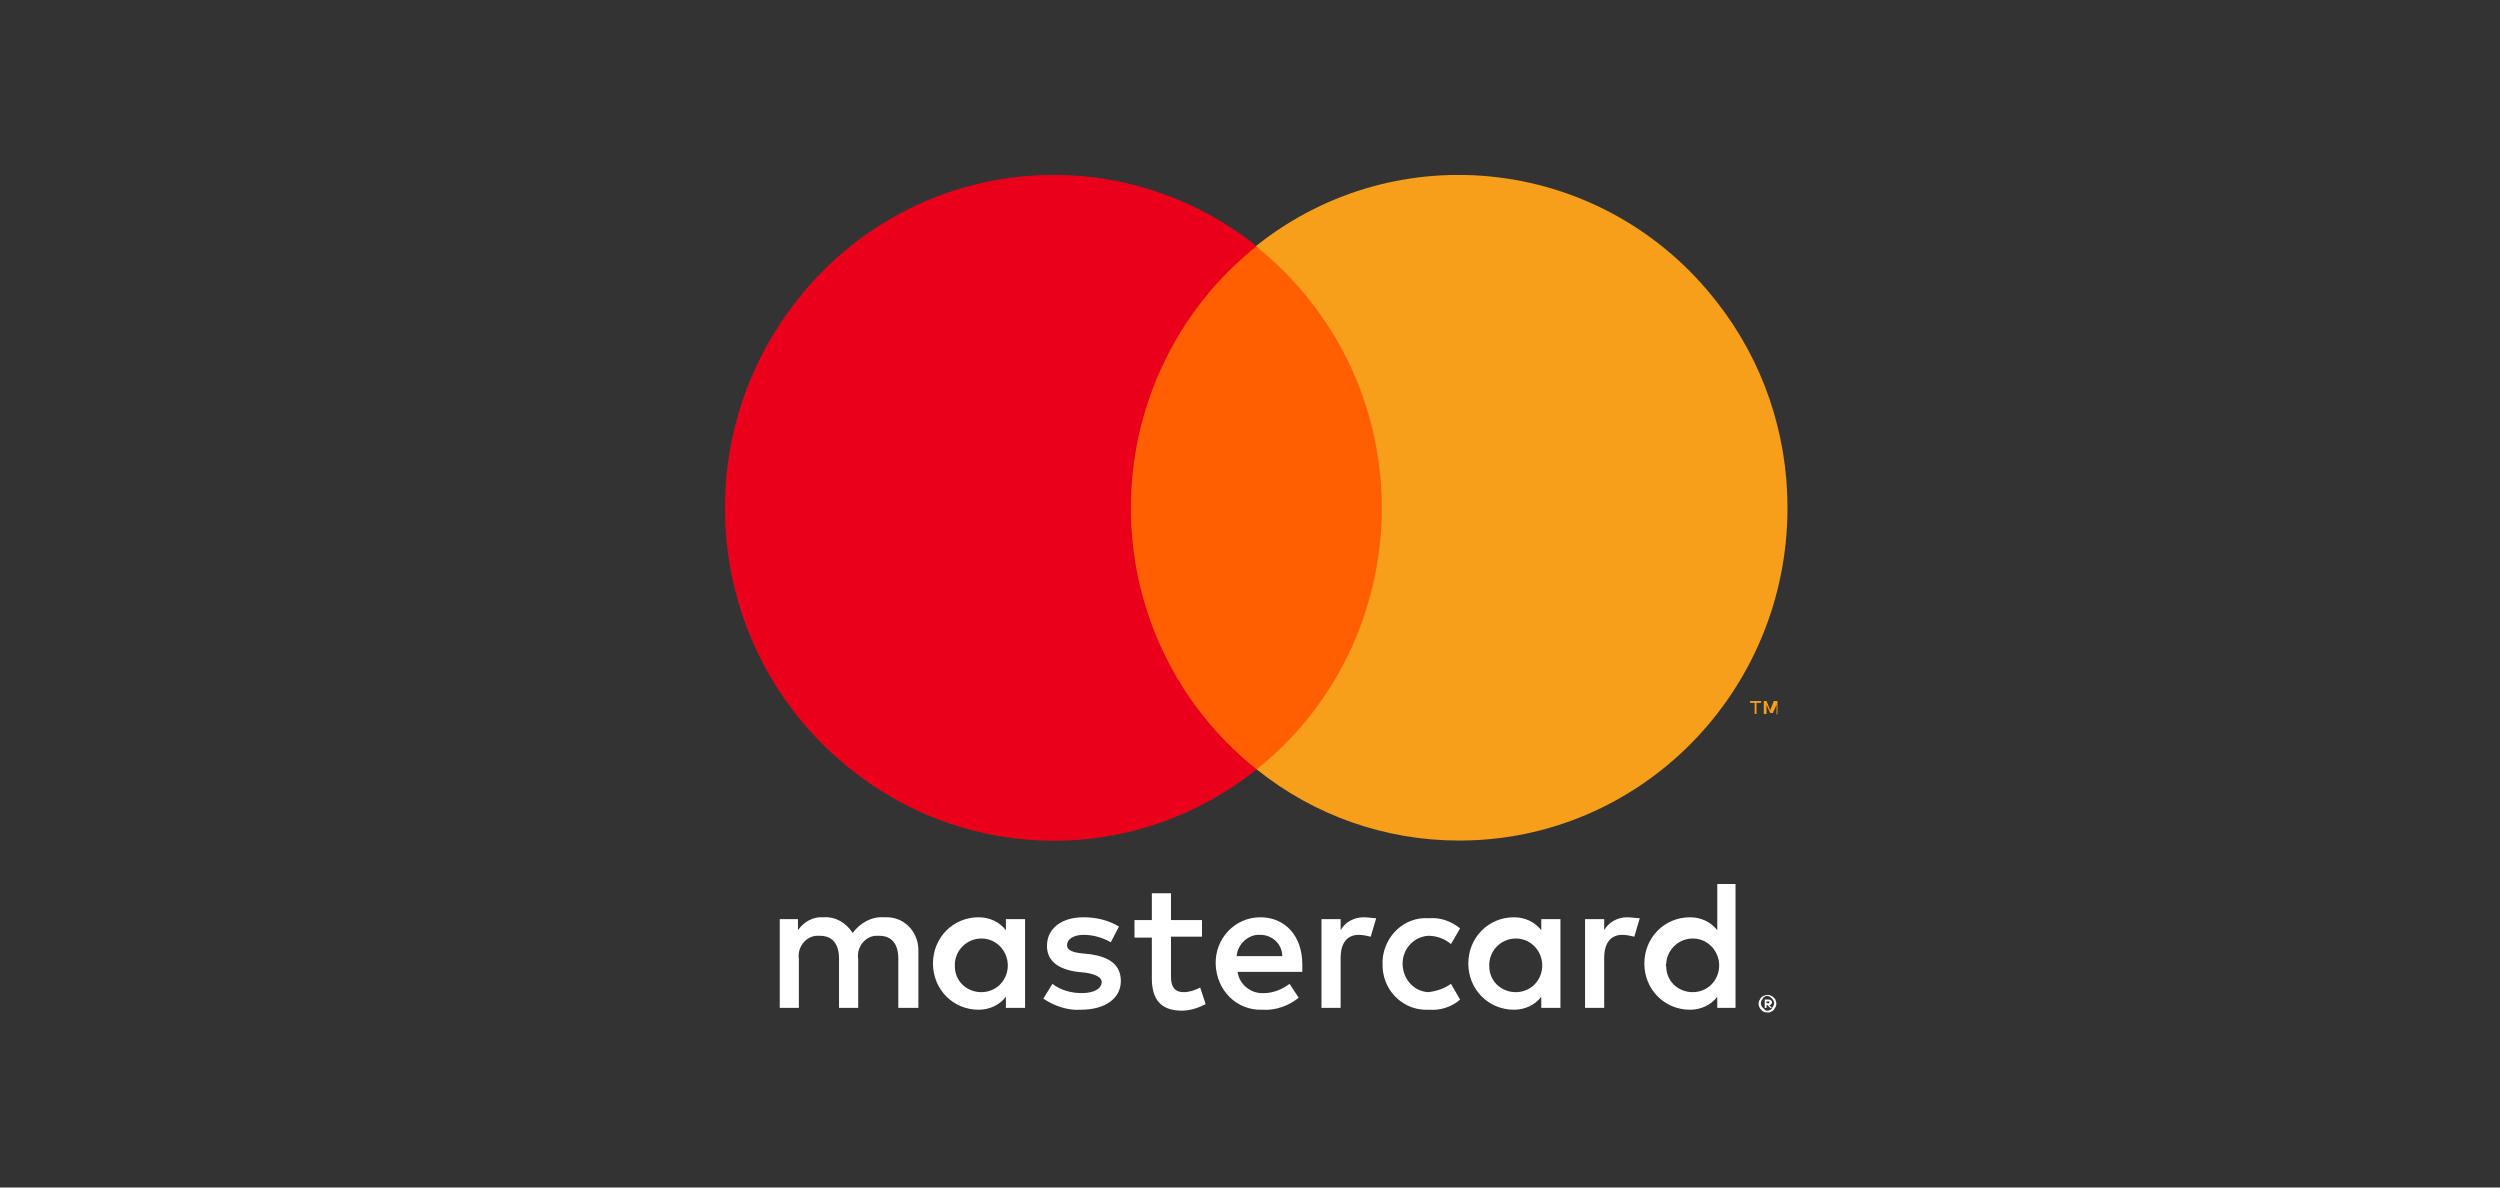
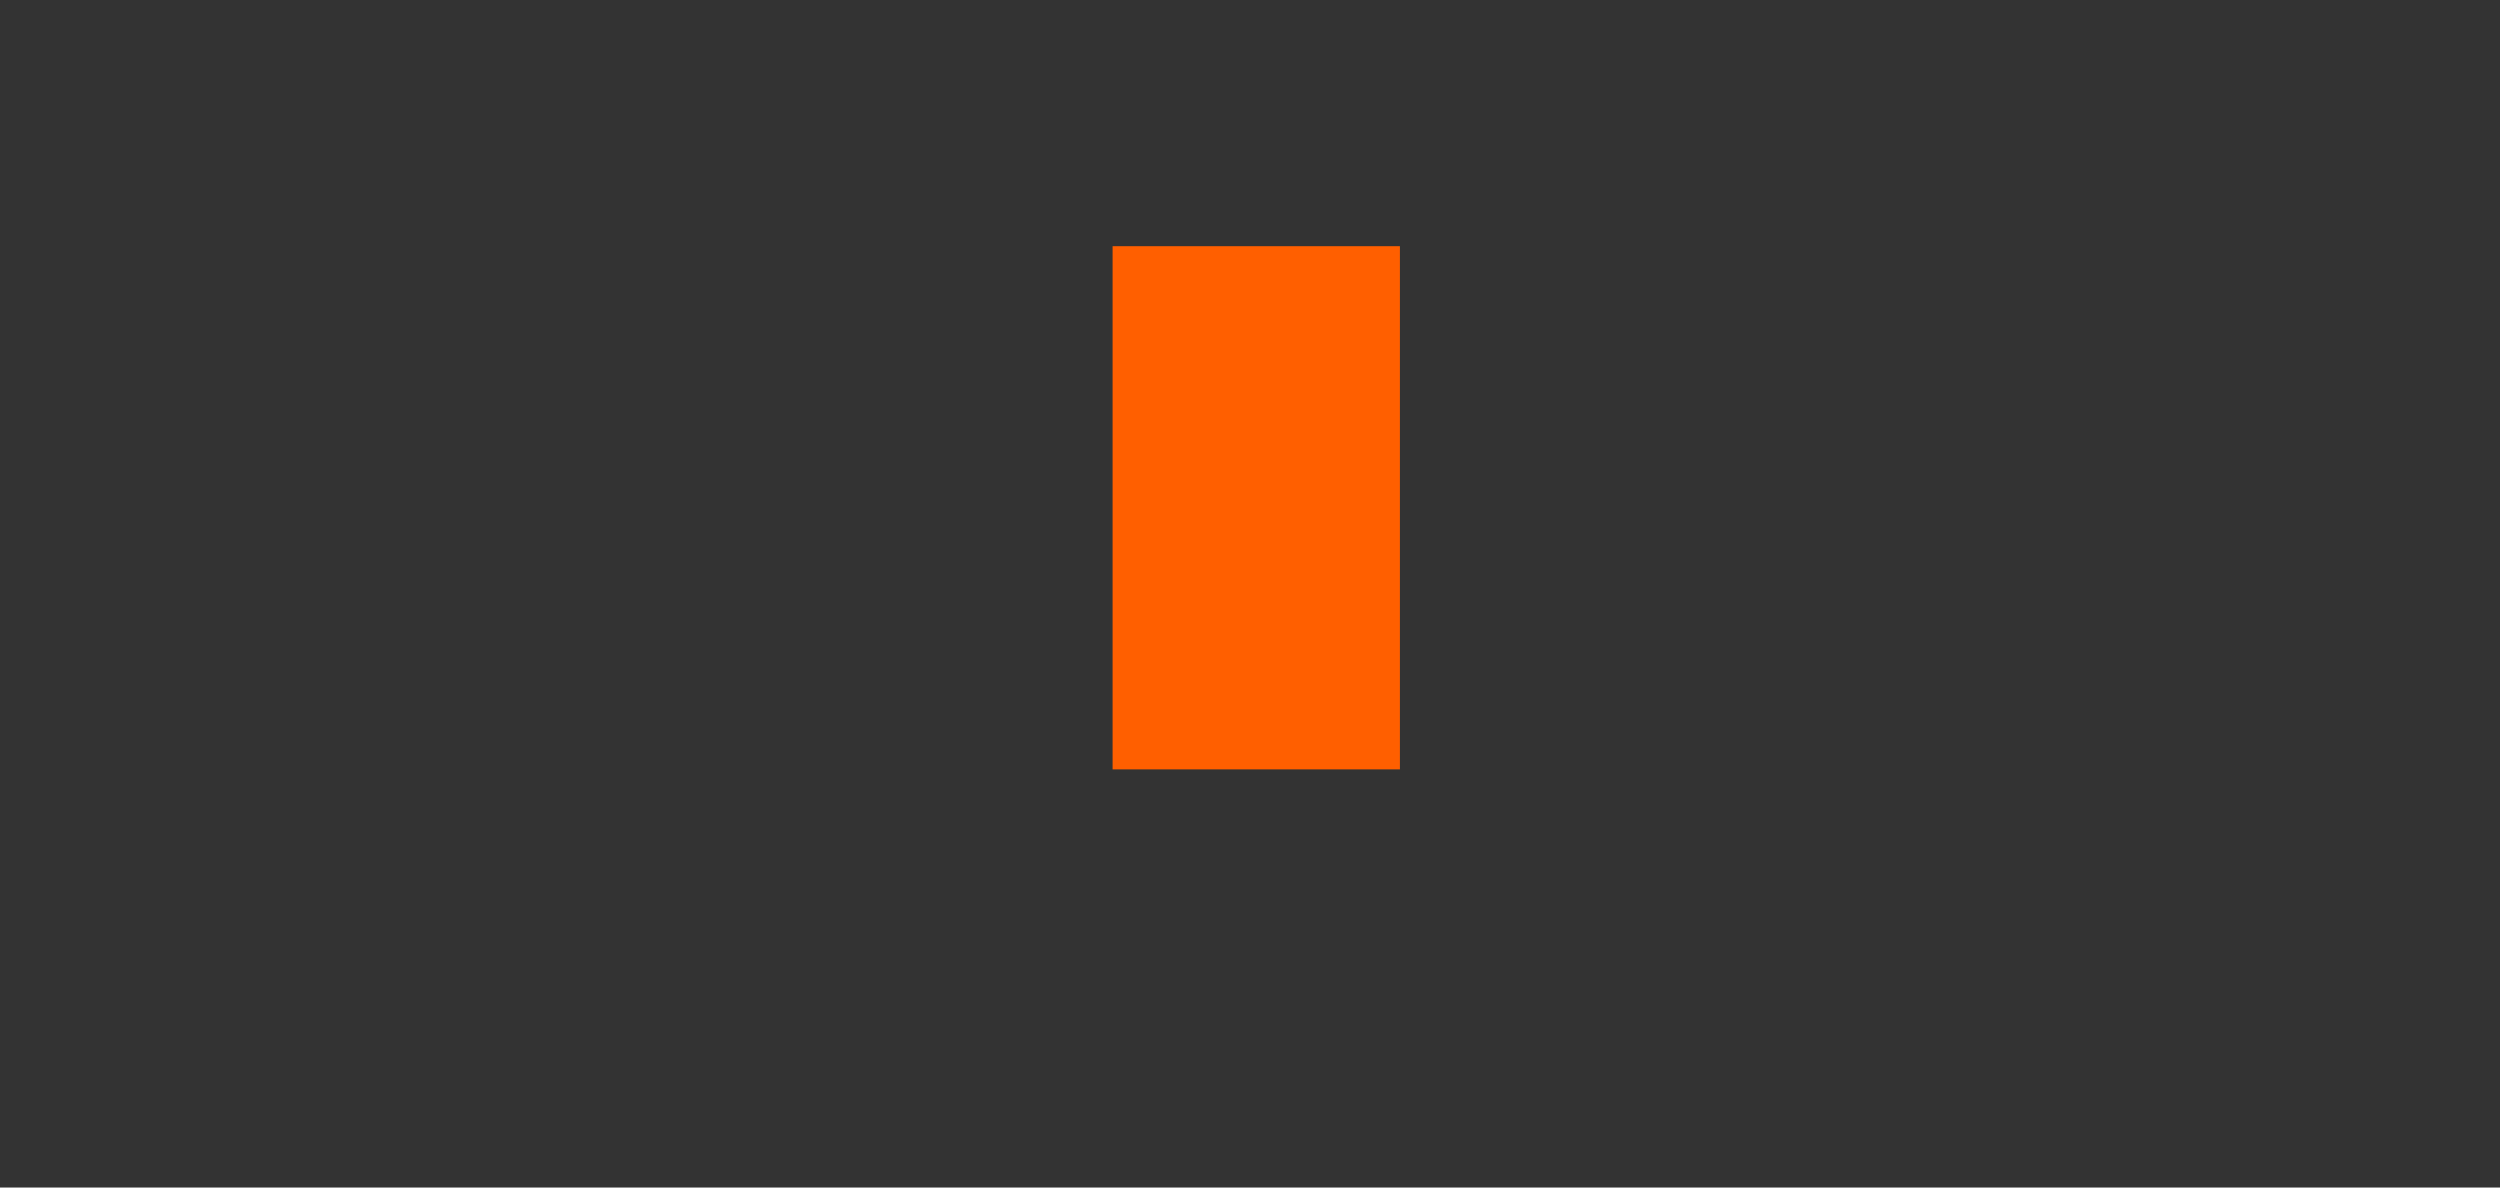
<svg xmlns="http://www.w3.org/2000/svg" width="80" height="38" viewBox="0 0 80 38" fill="none">
  <rect x="0" y="0" width="80" height="38" fill="#333333" stroke="none" />
  <g clip-path="url(#clip0_19606_43583)">
-     <path d="M29.388 32.252V30.477C29.417 29.886 29.008 29.383 28.425 29.353C28.366 29.353 28.337 29.353 28.279 29.353C27.899 29.324 27.52 29.531 27.286 29.856C27.082 29.531 26.732 29.324 26.352 29.353C26.032 29.324 25.71 29.501 25.535 29.767V29.412H24.952V32.252H25.564V30.684C25.506 30.329 25.769 29.974 26.119 29.945C26.148 29.945 26.207 29.945 26.236 29.945C26.644 29.945 26.849 30.211 26.849 30.684V32.252H27.462V30.684C27.403 30.329 27.666 29.974 28.016 29.945C28.045 29.945 28.104 29.945 28.133 29.945C28.541 29.945 28.746 30.211 28.746 30.684V32.252H29.388ZM38.464 29.442H37.472V28.584H36.859V29.442H36.304V30.004H36.859V31.306C36.859 31.956 37.122 32.341 37.822 32.341C38.085 32.341 38.347 32.252 38.581 32.134L38.406 31.601C38.231 31.69 38.056 31.749 37.88 31.749C37.589 31.749 37.472 31.572 37.472 31.276V29.974H38.464V29.442ZM43.63 29.353C43.338 29.353 43.046 29.501 42.9 29.767V29.412H42.287V32.252H42.9V30.655C42.9 30.181 43.104 29.915 43.484 29.915C43.601 29.915 43.746 29.945 43.863 29.974L44.038 29.383C43.922 29.383 43.776 29.353 43.63 29.353ZM35.808 29.649C35.458 29.442 35.079 29.353 34.67 29.353C33.97 29.353 33.503 29.708 33.503 30.27C33.503 30.744 33.853 31.01 34.466 31.099L34.758 31.128C35.079 31.187 35.254 31.276 35.254 31.424C35.254 31.631 35.02 31.779 34.612 31.779C34.291 31.779 33.941 31.69 33.678 31.483L33.386 31.956C33.736 32.193 34.174 32.341 34.583 32.311C35.4 32.311 35.867 31.927 35.867 31.394C35.867 30.862 35.487 30.625 34.904 30.537L34.612 30.507C34.349 30.477 34.145 30.418 34.145 30.241C34.145 30.063 34.349 29.915 34.67 29.915C34.991 29.915 35.283 30.004 35.546 30.152L35.808 29.649ZM52.064 29.353C51.772 29.353 51.48 29.501 51.334 29.767V29.412H50.722V32.252H51.334V30.655C51.334 30.181 51.539 29.915 51.918 29.915C52.035 29.915 52.181 29.945 52.298 29.974L52.473 29.383C52.356 29.383 52.21 29.353 52.064 29.353ZM44.243 30.832C44.214 31.631 44.826 32.282 45.585 32.311C45.644 32.311 45.673 32.311 45.731 32.311C46.081 32.341 46.461 32.222 46.723 31.986L46.431 31.483C46.227 31.631 45.965 31.72 45.702 31.749C45.206 31.72 44.855 31.276 44.885 30.773C44.914 30.329 45.264 29.974 45.702 29.945C45.965 29.945 46.227 30.034 46.431 30.211L46.723 29.708C46.431 29.472 46.081 29.353 45.731 29.383C44.943 29.324 44.301 29.945 44.243 30.714C44.243 30.744 44.243 30.773 44.243 30.832ZM49.934 30.832V29.412H49.321V29.767C49.117 29.501 48.795 29.353 48.445 29.353C47.628 29.353 46.986 30.004 46.986 30.832C46.986 31.66 47.628 32.311 48.445 32.311C48.795 32.311 49.117 32.163 49.321 31.897V32.252H49.934V30.832ZM47.657 30.832C47.686 30.359 48.095 30.004 48.562 30.034C49.029 30.063 49.379 30.477 49.35 30.951C49.321 31.394 48.971 31.749 48.504 31.749C48.037 31.749 47.657 31.394 47.657 30.921C47.657 30.891 47.657 30.862 47.657 30.832ZM40.332 29.353C39.515 29.353 38.873 30.034 38.902 30.862C38.931 31.69 39.573 32.341 40.39 32.311C40.799 32.341 41.237 32.193 41.558 31.927L41.266 31.483C41.032 31.66 40.74 31.779 40.449 31.779C40.04 31.808 39.661 31.513 39.602 31.099H41.674C41.674 31.01 41.674 30.951 41.674 30.862C41.674 29.945 41.12 29.353 40.332 29.353ZM40.332 29.915C40.711 29.915 41.032 30.211 41.032 30.596H39.573C39.602 30.211 39.953 29.886 40.332 29.915ZM55.537 30.832V28.288H54.953V29.767C54.749 29.501 54.428 29.353 54.078 29.353C53.261 29.353 52.619 30.004 52.619 30.832C52.619 31.66 53.261 32.311 54.078 32.311C54.428 32.311 54.749 32.163 54.953 31.897V32.252H55.537V30.832ZM56.559 31.838C56.588 31.838 56.646 31.838 56.675 31.868C56.704 31.868 56.734 31.897 56.763 31.927C56.792 31.956 56.821 31.986 56.821 32.016C56.85 32.075 56.85 32.163 56.821 32.222C56.792 32.252 56.792 32.282 56.763 32.311C56.734 32.341 56.704 32.37 56.675 32.37C56.646 32.4 56.617 32.4 56.559 32.4C56.442 32.4 56.354 32.341 56.296 32.222C56.267 32.163 56.267 32.075 56.296 32.016C56.325 31.986 56.325 31.956 56.354 31.927C56.383 31.897 56.413 31.868 56.442 31.868C56.5 31.838 56.529 31.838 56.559 31.838ZM56.559 32.341C56.588 32.341 56.617 32.341 56.646 32.311C56.675 32.311 56.704 32.282 56.704 32.252C56.792 32.163 56.792 32.045 56.704 31.956C56.675 31.927 56.675 31.927 56.646 31.897C56.617 31.897 56.588 31.868 56.559 31.868C56.529 31.868 56.5 31.868 56.471 31.897C56.442 31.897 56.413 31.927 56.413 31.956C56.325 32.045 56.325 32.163 56.413 32.252C56.442 32.282 56.471 32.282 56.471 32.311C56.5 32.341 56.529 32.341 56.559 32.341ZM56.588 31.986C56.617 31.986 56.646 31.986 56.675 32.016C56.704 32.045 56.704 32.045 56.704 32.075C56.704 32.104 56.704 32.104 56.675 32.134C56.646 32.163 56.646 32.163 56.617 32.163L56.704 32.252H56.646L56.559 32.163H56.529V32.252H56.471V31.986H56.588ZM56.529 32.045V32.104H56.588H56.617V32.075V32.045H56.588H56.529ZM53.319 30.832C53.348 30.359 53.757 30.004 54.224 30.034C54.691 30.063 55.041 30.477 55.012 30.951C54.983 31.394 54.632 31.749 54.165 31.749C53.698 31.749 53.319 31.394 53.319 30.921C53.29 30.891 53.319 30.862 53.319 30.832ZM32.802 30.832V29.412H32.189V29.767C31.985 29.501 31.664 29.353 31.314 29.353C30.497 29.353 29.855 30.004 29.855 30.832C29.855 31.66 30.497 32.311 31.314 32.311C31.664 32.311 31.985 32.163 32.189 31.897V32.252H32.802V30.832ZM30.555 30.832C30.584 30.359 30.993 30.004 31.46 30.034C31.927 30.063 32.277 30.477 32.248 30.951C32.219 31.394 31.868 31.749 31.401 31.749C30.934 31.749 30.555 31.394 30.555 30.921C30.555 30.891 30.555 30.862 30.555 30.832Z" fill="white" />
    <path d="M44.797 7.878H35.603V24.62H44.797V7.878Z" fill="#FF5F00" />
-     <path d="M36.187 16.249C36.187 12.995 37.675 9.889 40.214 7.877C35.632 4.239 29.037 5.038 25.447 9.682C21.857 14.326 22.645 20.982 27.227 24.62C31.05 27.667 36.391 27.667 40.214 24.62C37.675 22.608 36.187 19.532 36.187 16.249Z" fill="#EB001B" />
-     <path d="M57.2 16.249C57.2 22.136 52.501 26.898 46.694 26.898C44.33 26.898 42.053 26.099 40.215 24.62C44.767 20.982 45.556 14.297 41.966 9.682C41.441 9.002 40.857 8.41 40.185 7.878C44.738 4.239 51.363 5.038 54.953 9.682C56.412 11.546 57.2 13.853 57.2 16.249Z" fill="#F79E1B" />
-     <path d="M56.208 22.846V22.491H56.354V22.431H56.003V22.491H56.149V22.846H56.208ZM56.879 22.846V22.431H56.762L56.645 22.727L56.529 22.431H56.441V22.846H56.529V22.55L56.645 22.816H56.733L56.85 22.55V22.875L56.879 22.846Z" fill="#F79E1B" />
  </g>
  <defs>
    <clipPath id="clip0_19606_43583">
      <rect width="34" height="26.8" fill="white" transform="translate(23.2 5.6)" />
    </clipPath>
  </defs>
</svg>